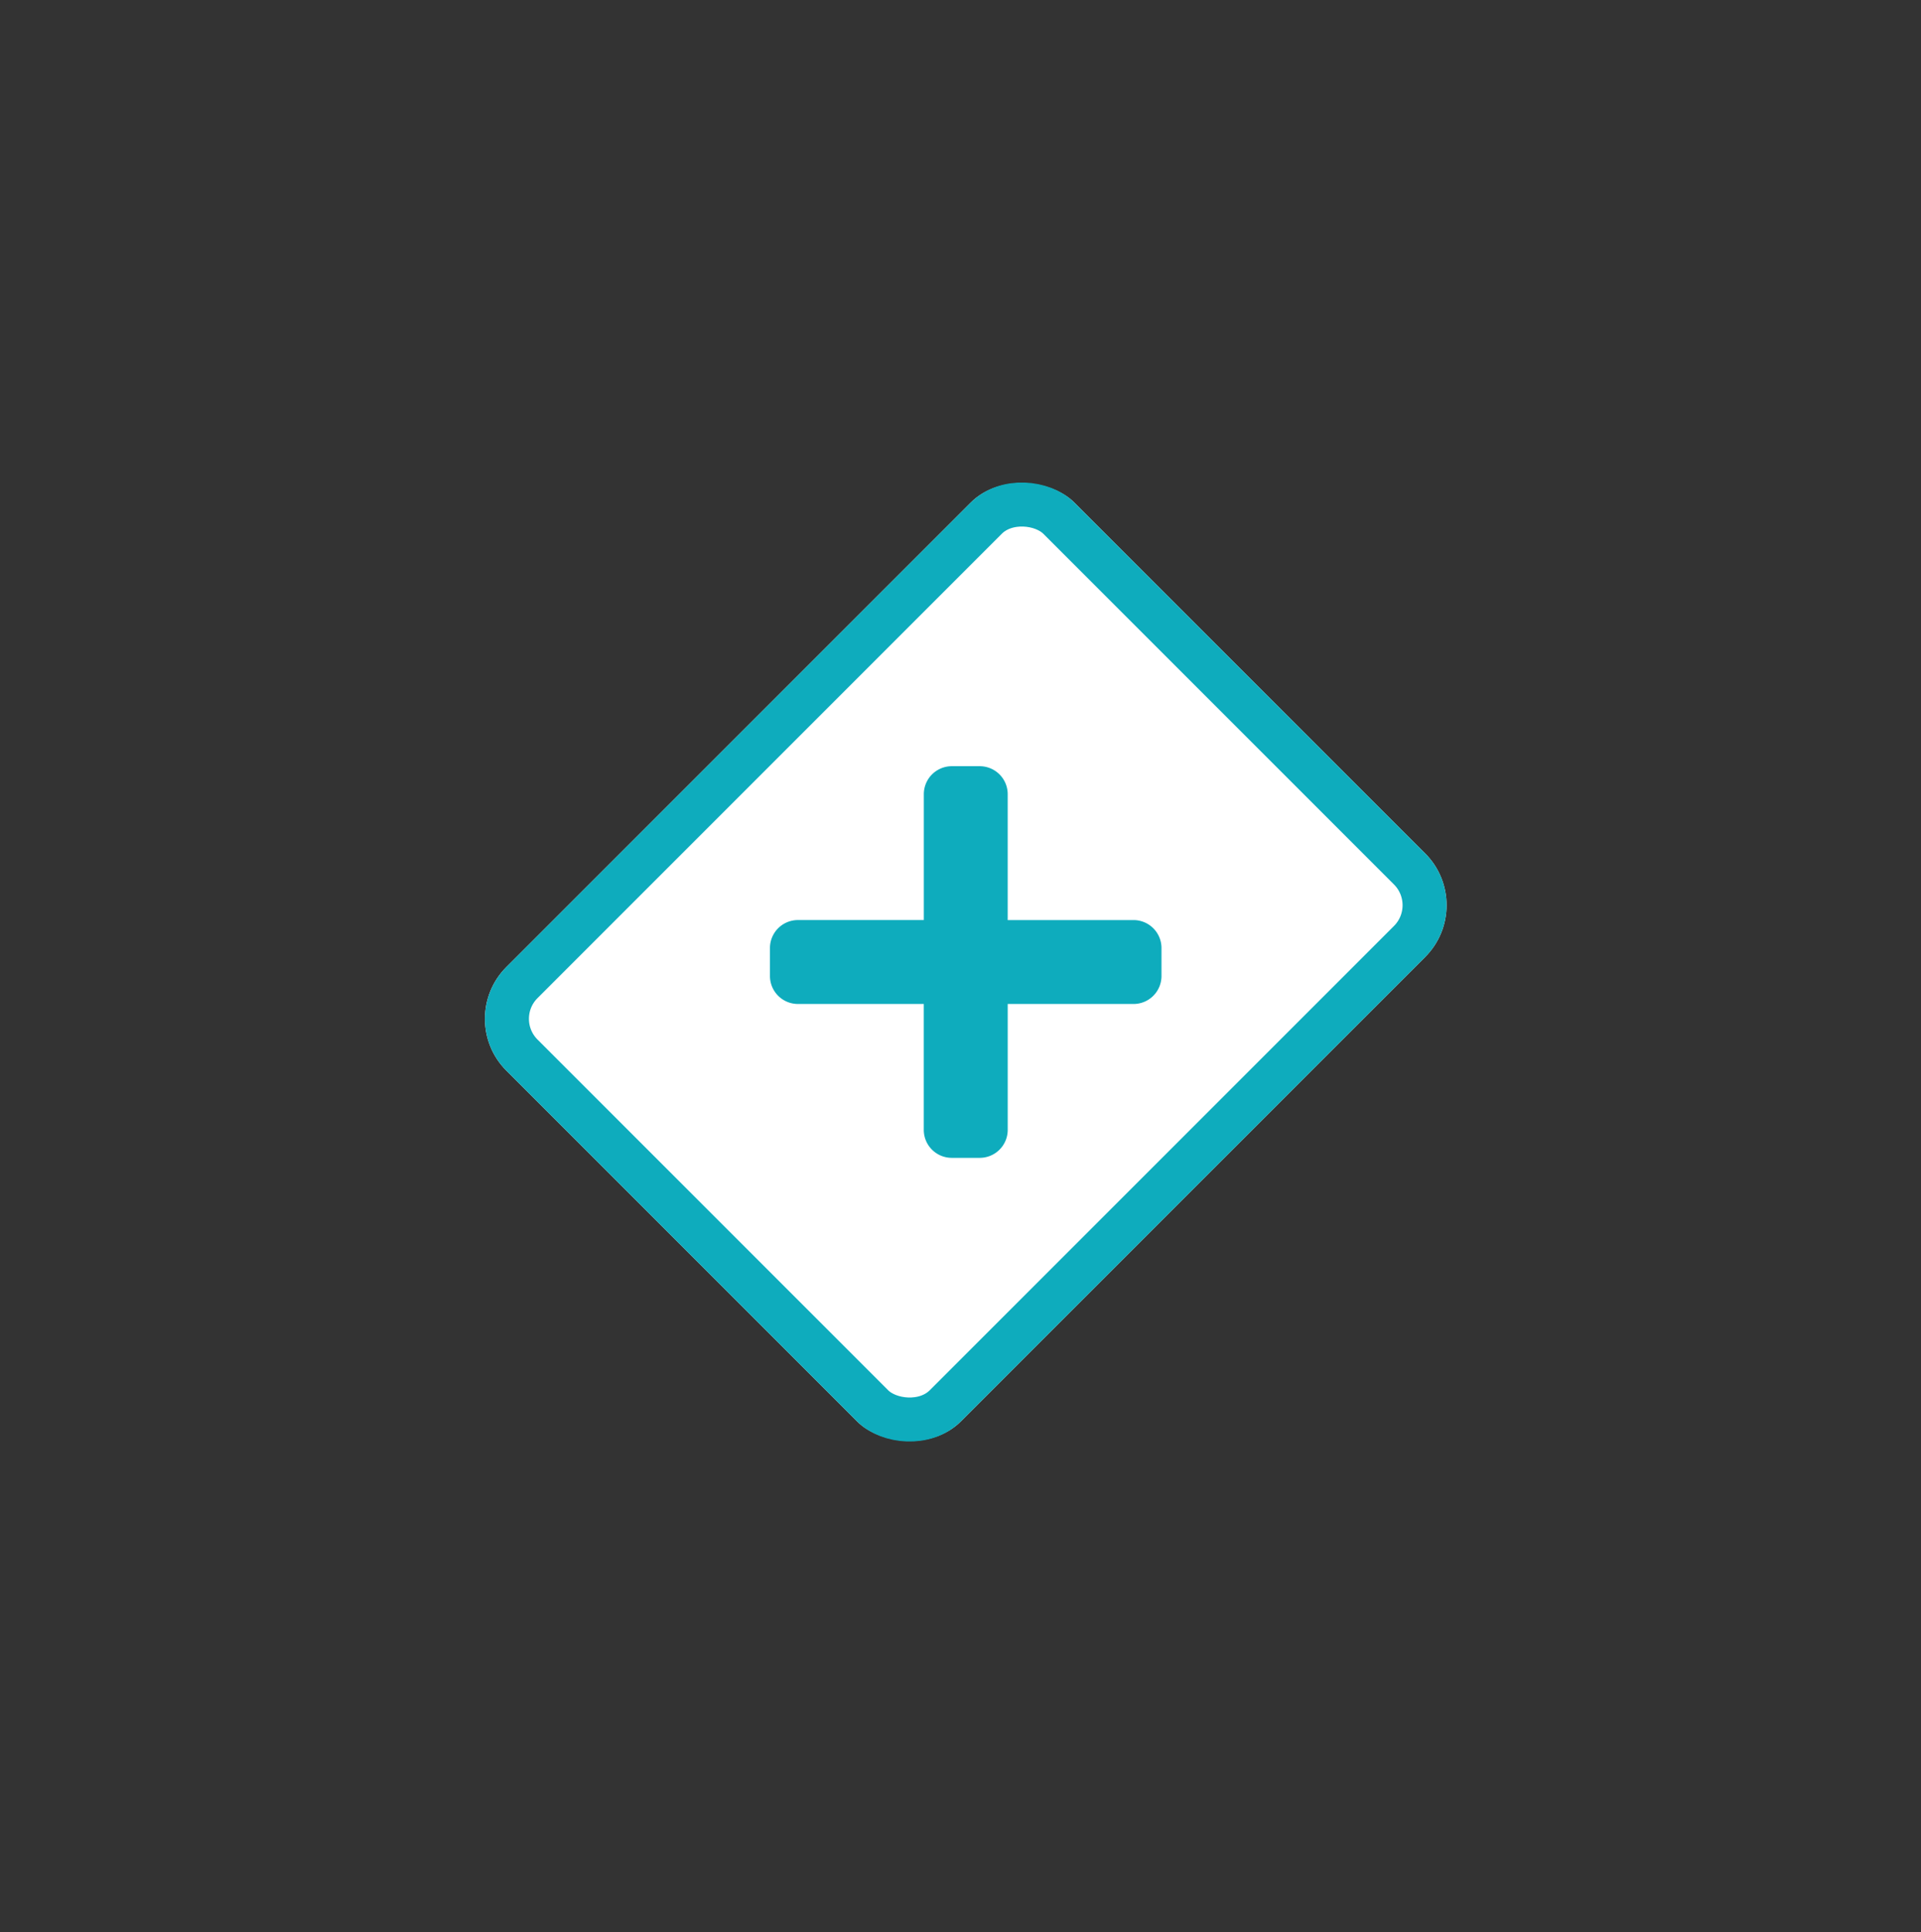
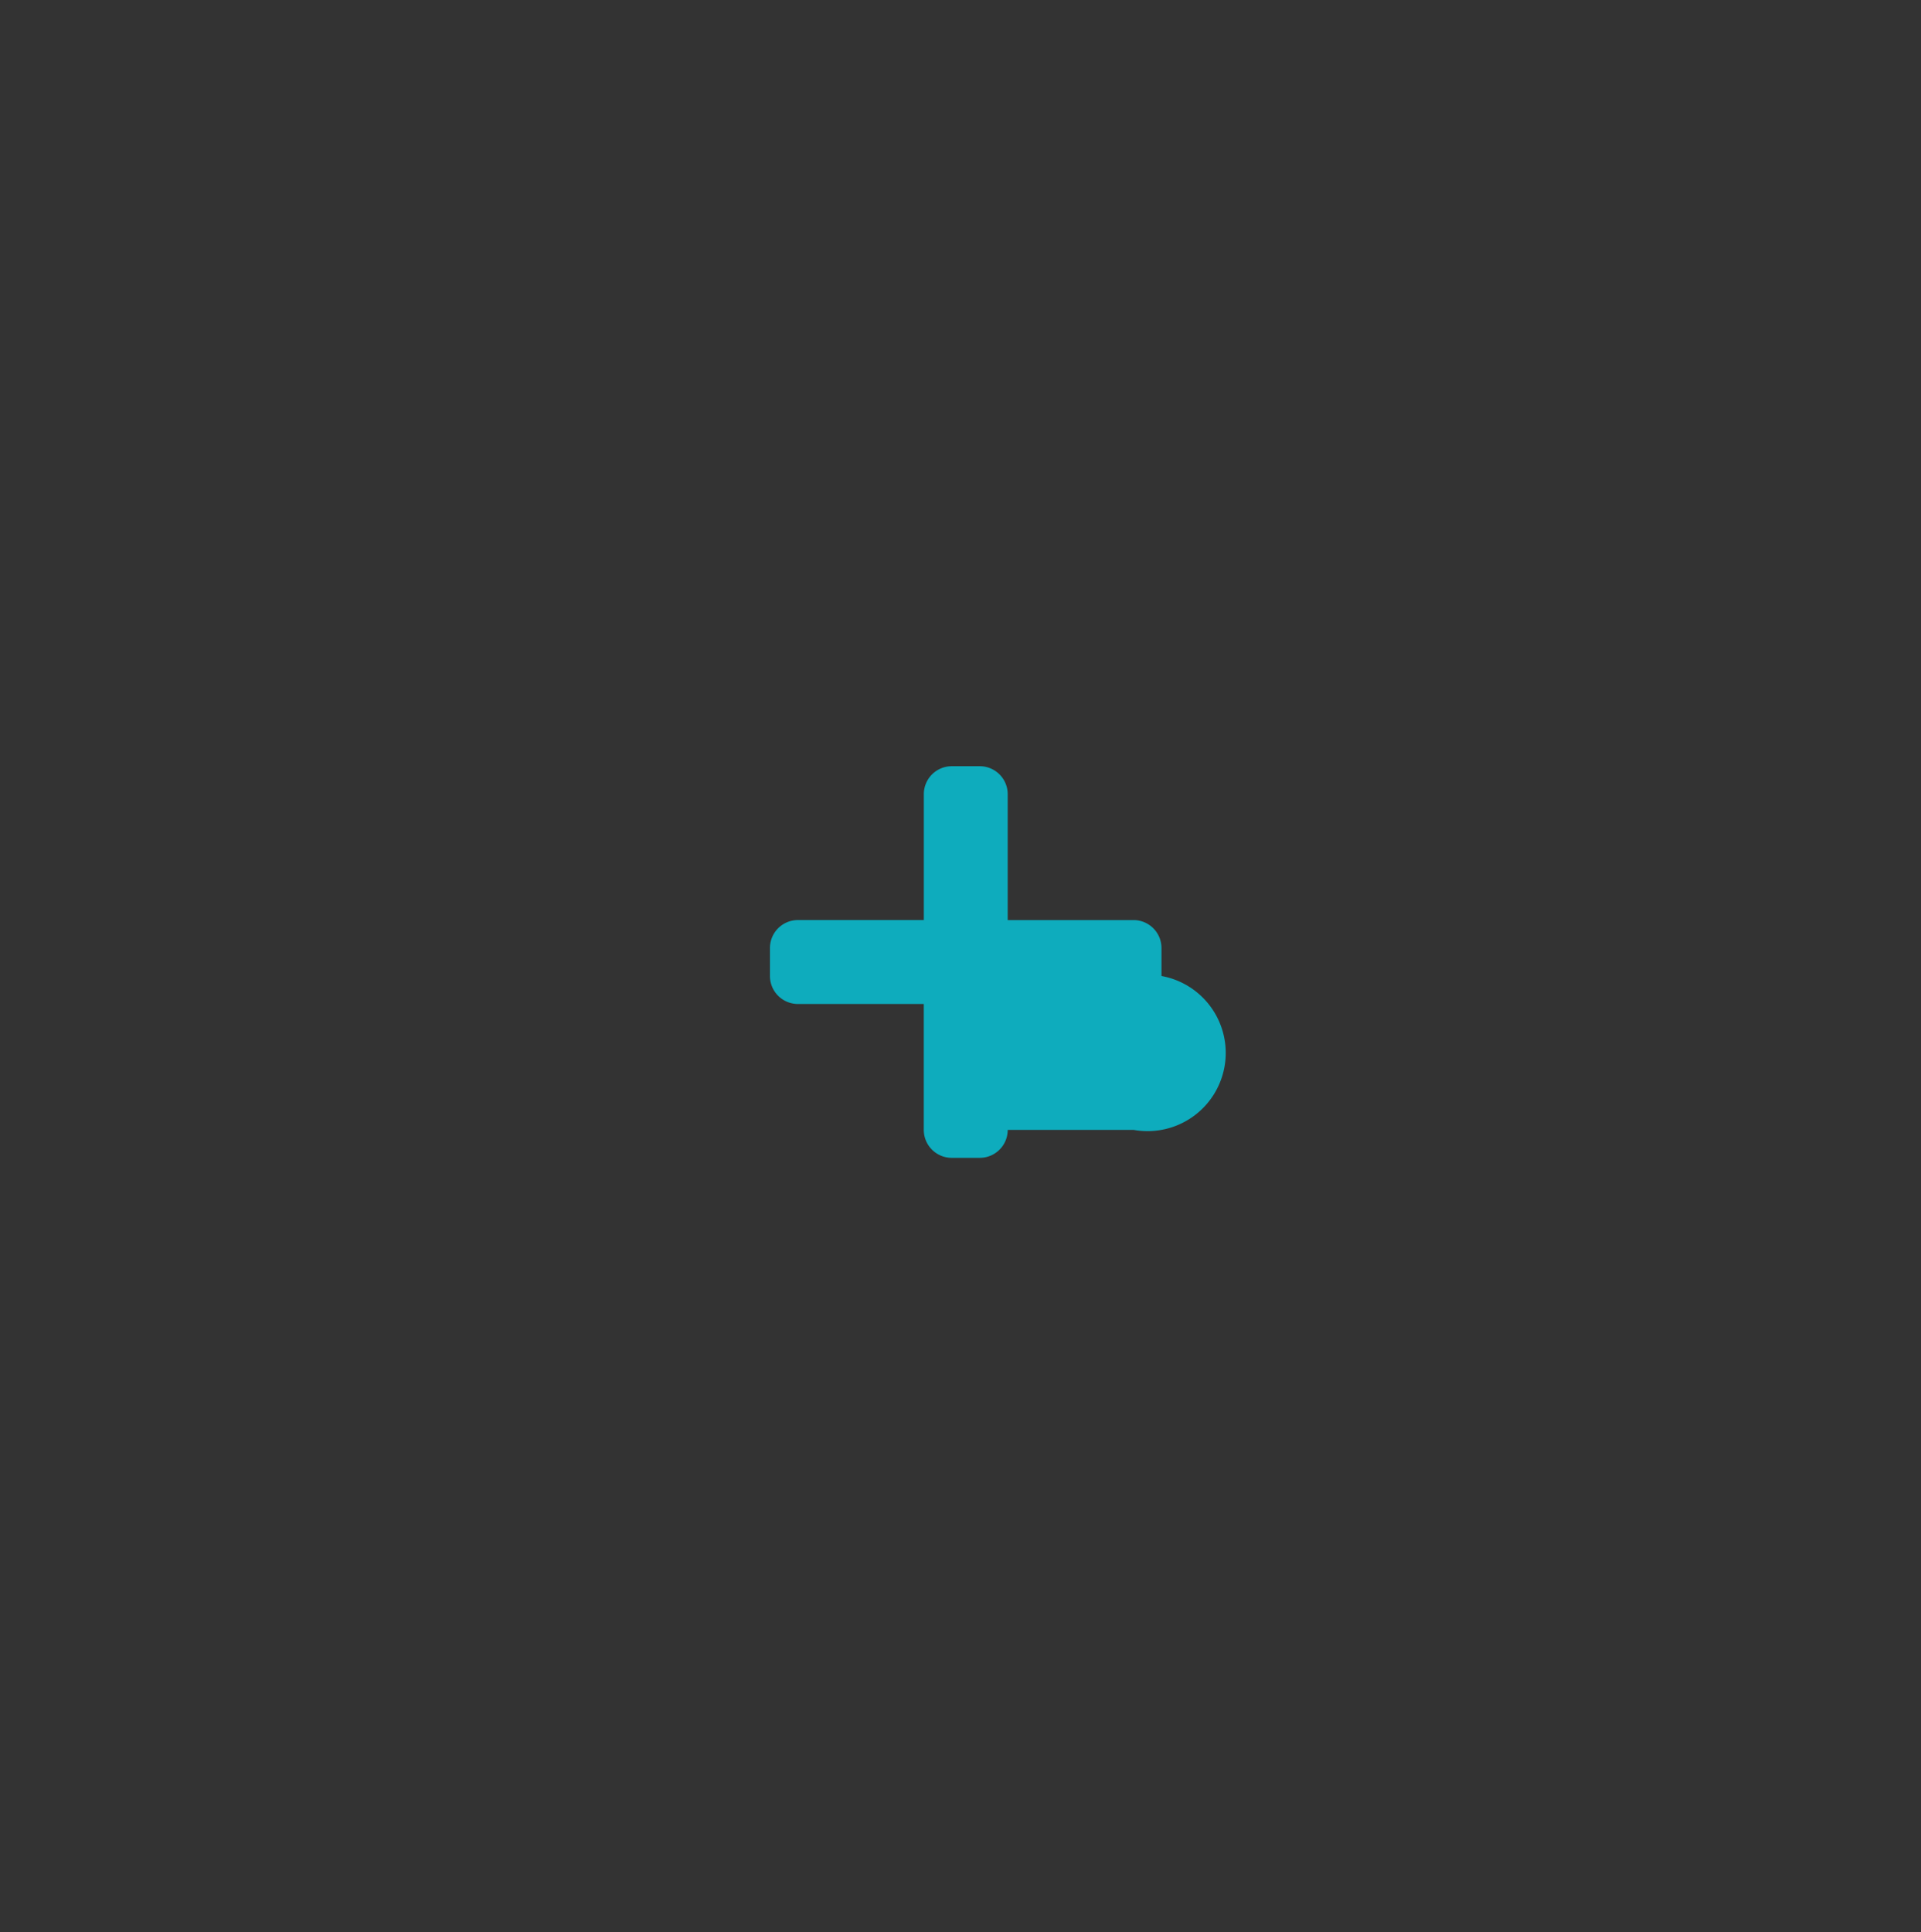
<svg xmlns="http://www.w3.org/2000/svg" id="No_7_Cleaning_skin_circle_icon" data-name="No 7 Cleaning skin circle icon" width="131" height="131.736" viewBox="0 0 131 131.736">
  <rect x="0" y="0" width="131" height="131.736" fill="#333333" stroke="none" />
  <g id="Group_3573" data-name="Group 3573" transform="translate(-156 -4442.264)">
    <g id="Group_3496" data-name="Group 3496" transform="translate(0.358 4.017)">
      <g id="Rectangle_2585" data-name="Rectangle 2585" transform="translate(186.641 4507.716) rotate(-45)" fill="#fff" stroke="#0eacbd" stroke-width="3">
-         <rect width="54.776" height="43.821" rx="5" stroke="none" />
-         <rect x="1.5" y="1.5" width="51.776" height="40.821" rx="3.5" fill="none" />
-       </g>
-       <path id="Icon_awesome-plus" data-name="Icon awesome-plus" d="M24.8,12.741H16.213V4.157A1.908,1.908,0,0,0,14.306,2.25H12.4a1.908,1.908,0,0,0-1.907,1.907v8.583H1.907A1.908,1.908,0,0,0,0,14.648v1.907a1.908,1.908,0,0,0,1.907,1.907h8.583v8.583A1.908,1.908,0,0,0,12.4,28.954h1.907a1.908,1.908,0,0,0,1.907-1.907V18.463H24.8A1.908,1.908,0,0,0,26.7,16.555V14.648A1.908,1.908,0,0,0,24.8,12.741Z" transform="translate(208.148 4488.241)" fill="#0eacbd" />
+         </g>
+       <path id="Icon_awesome-plus" data-name="Icon awesome-plus" d="M24.8,12.741H16.213V4.157A1.908,1.908,0,0,0,14.306,2.25H12.4a1.908,1.908,0,0,0-1.907,1.907v8.583H1.907A1.908,1.908,0,0,0,0,14.648v1.907a1.908,1.908,0,0,0,1.907,1.907h8.583v8.583A1.908,1.908,0,0,0,12.4,28.954h1.907a1.908,1.908,0,0,0,1.907-1.907H24.8A1.908,1.908,0,0,0,26.7,16.555V14.648A1.908,1.908,0,0,0,24.8,12.741Z" transform="translate(208.148 4488.241)" fill="#0eacbd" />
    </g>
  </g>
</svg>